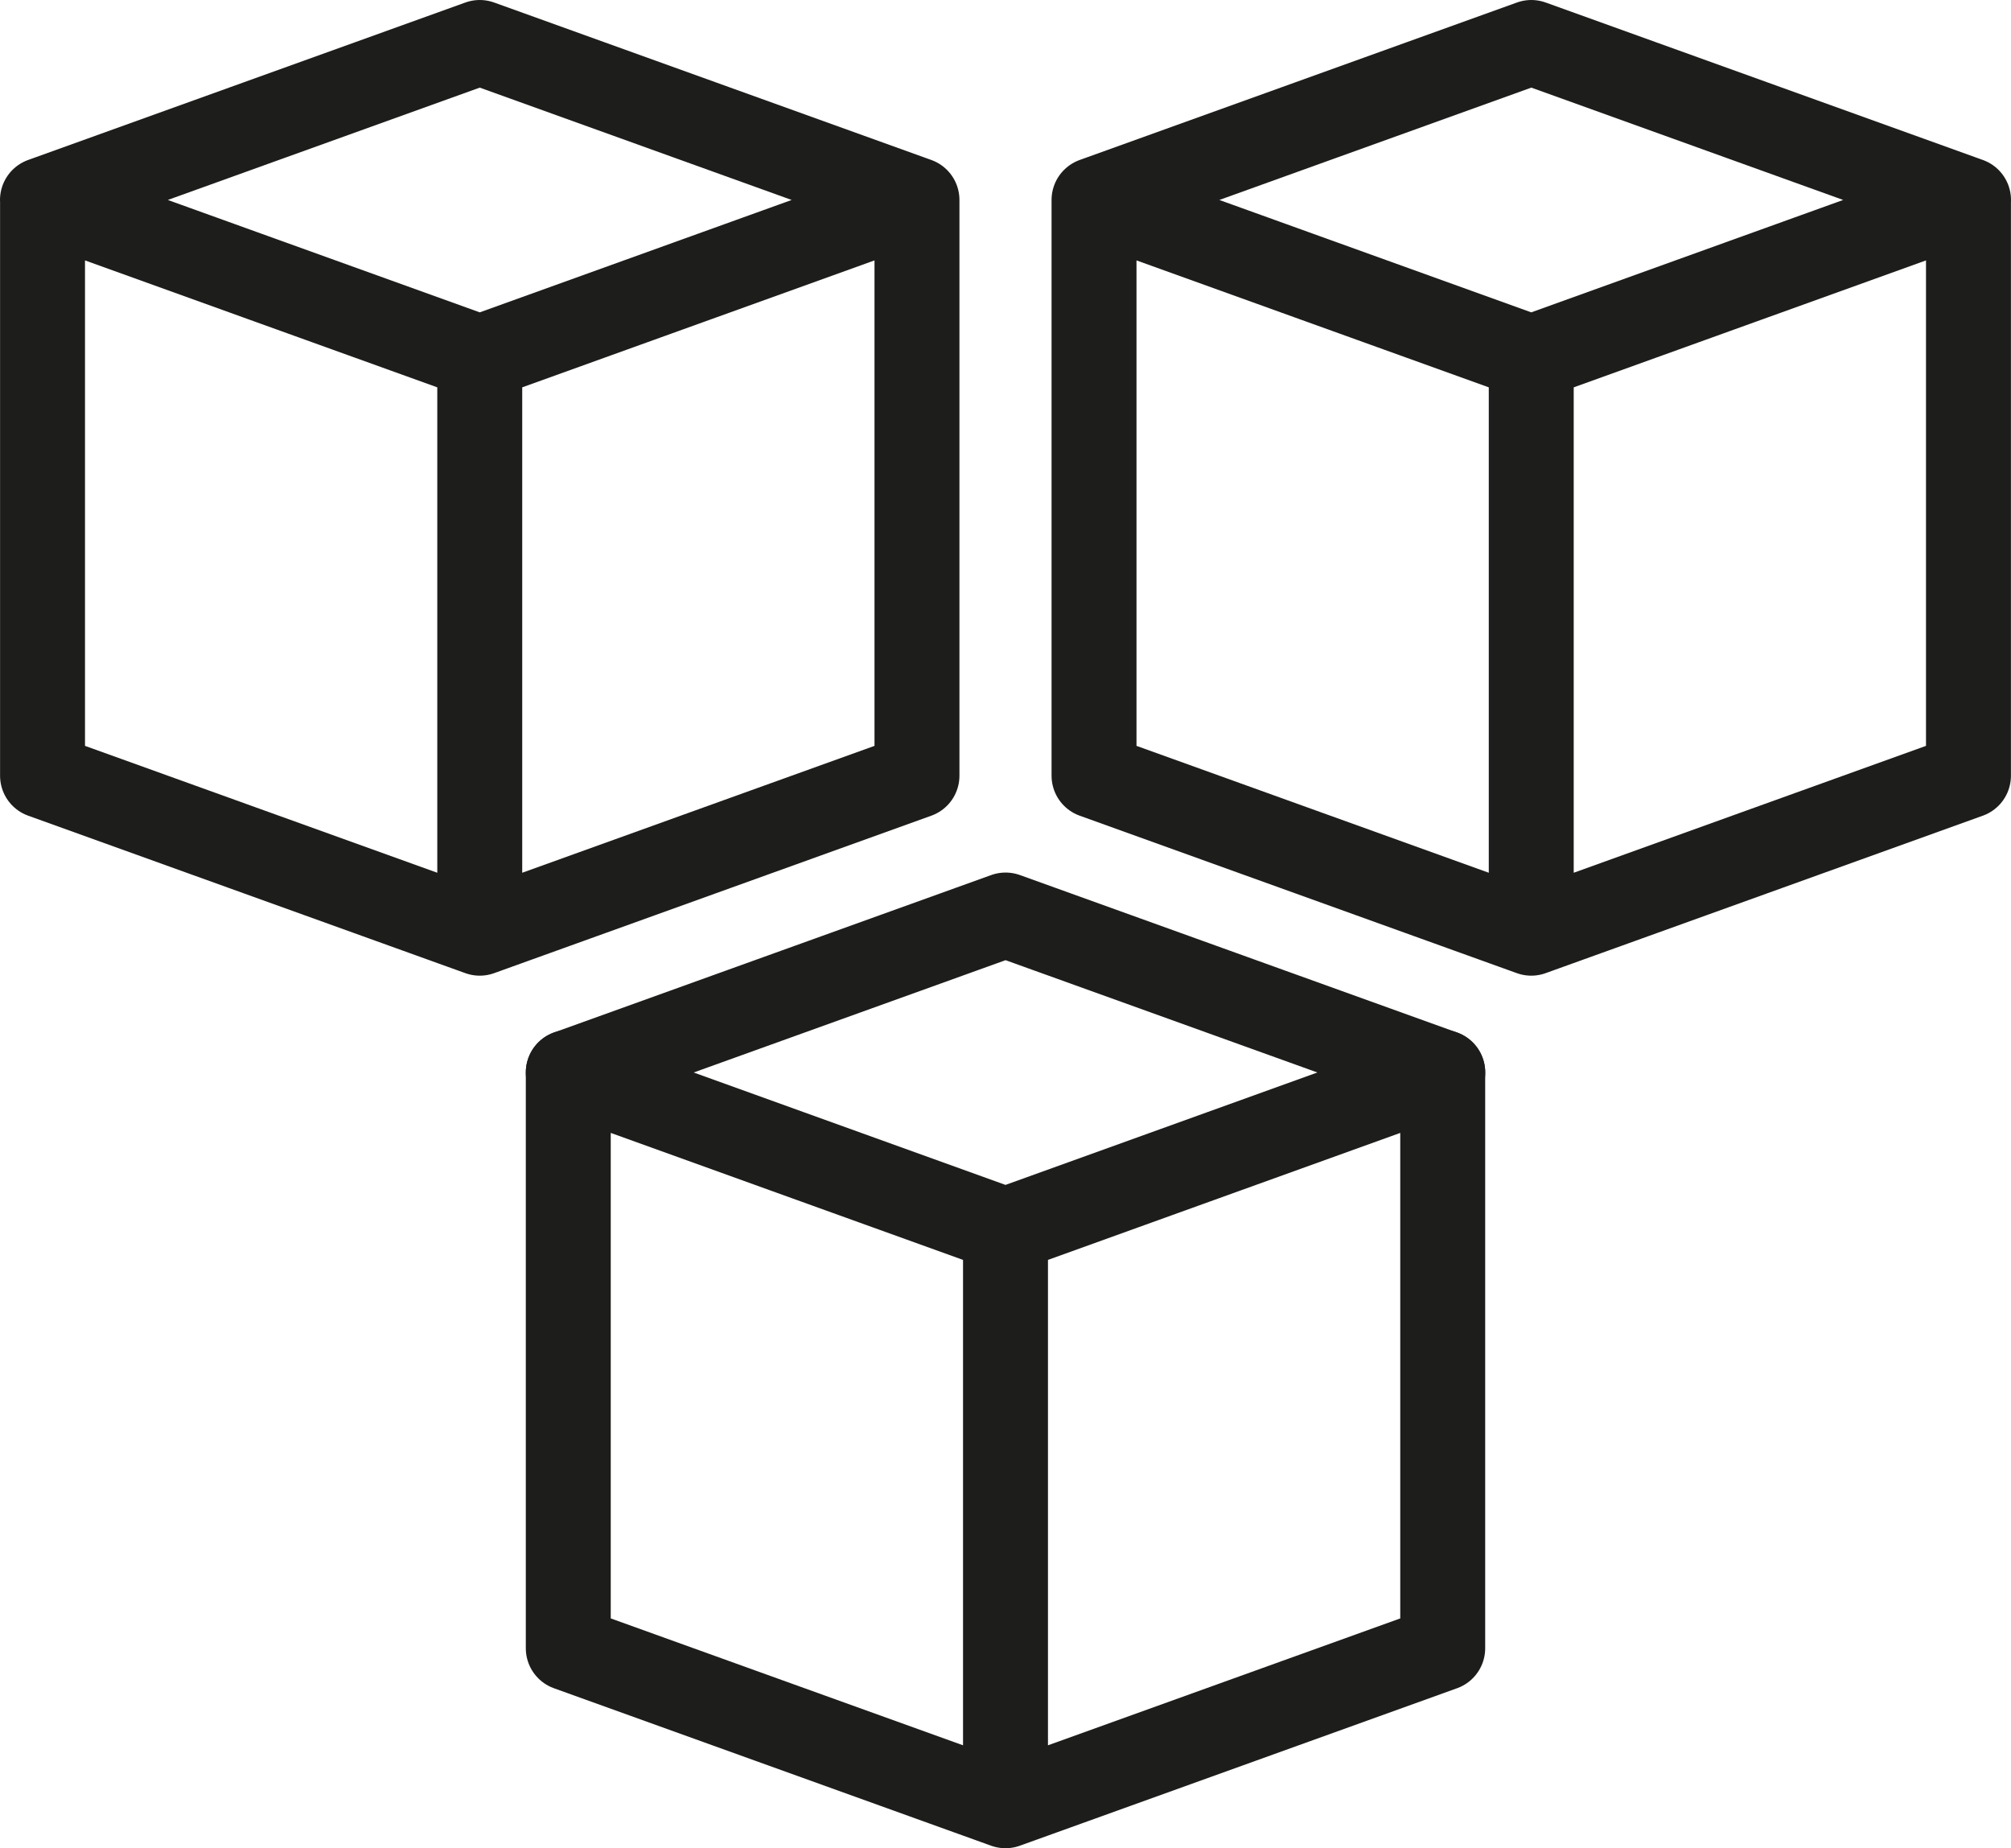
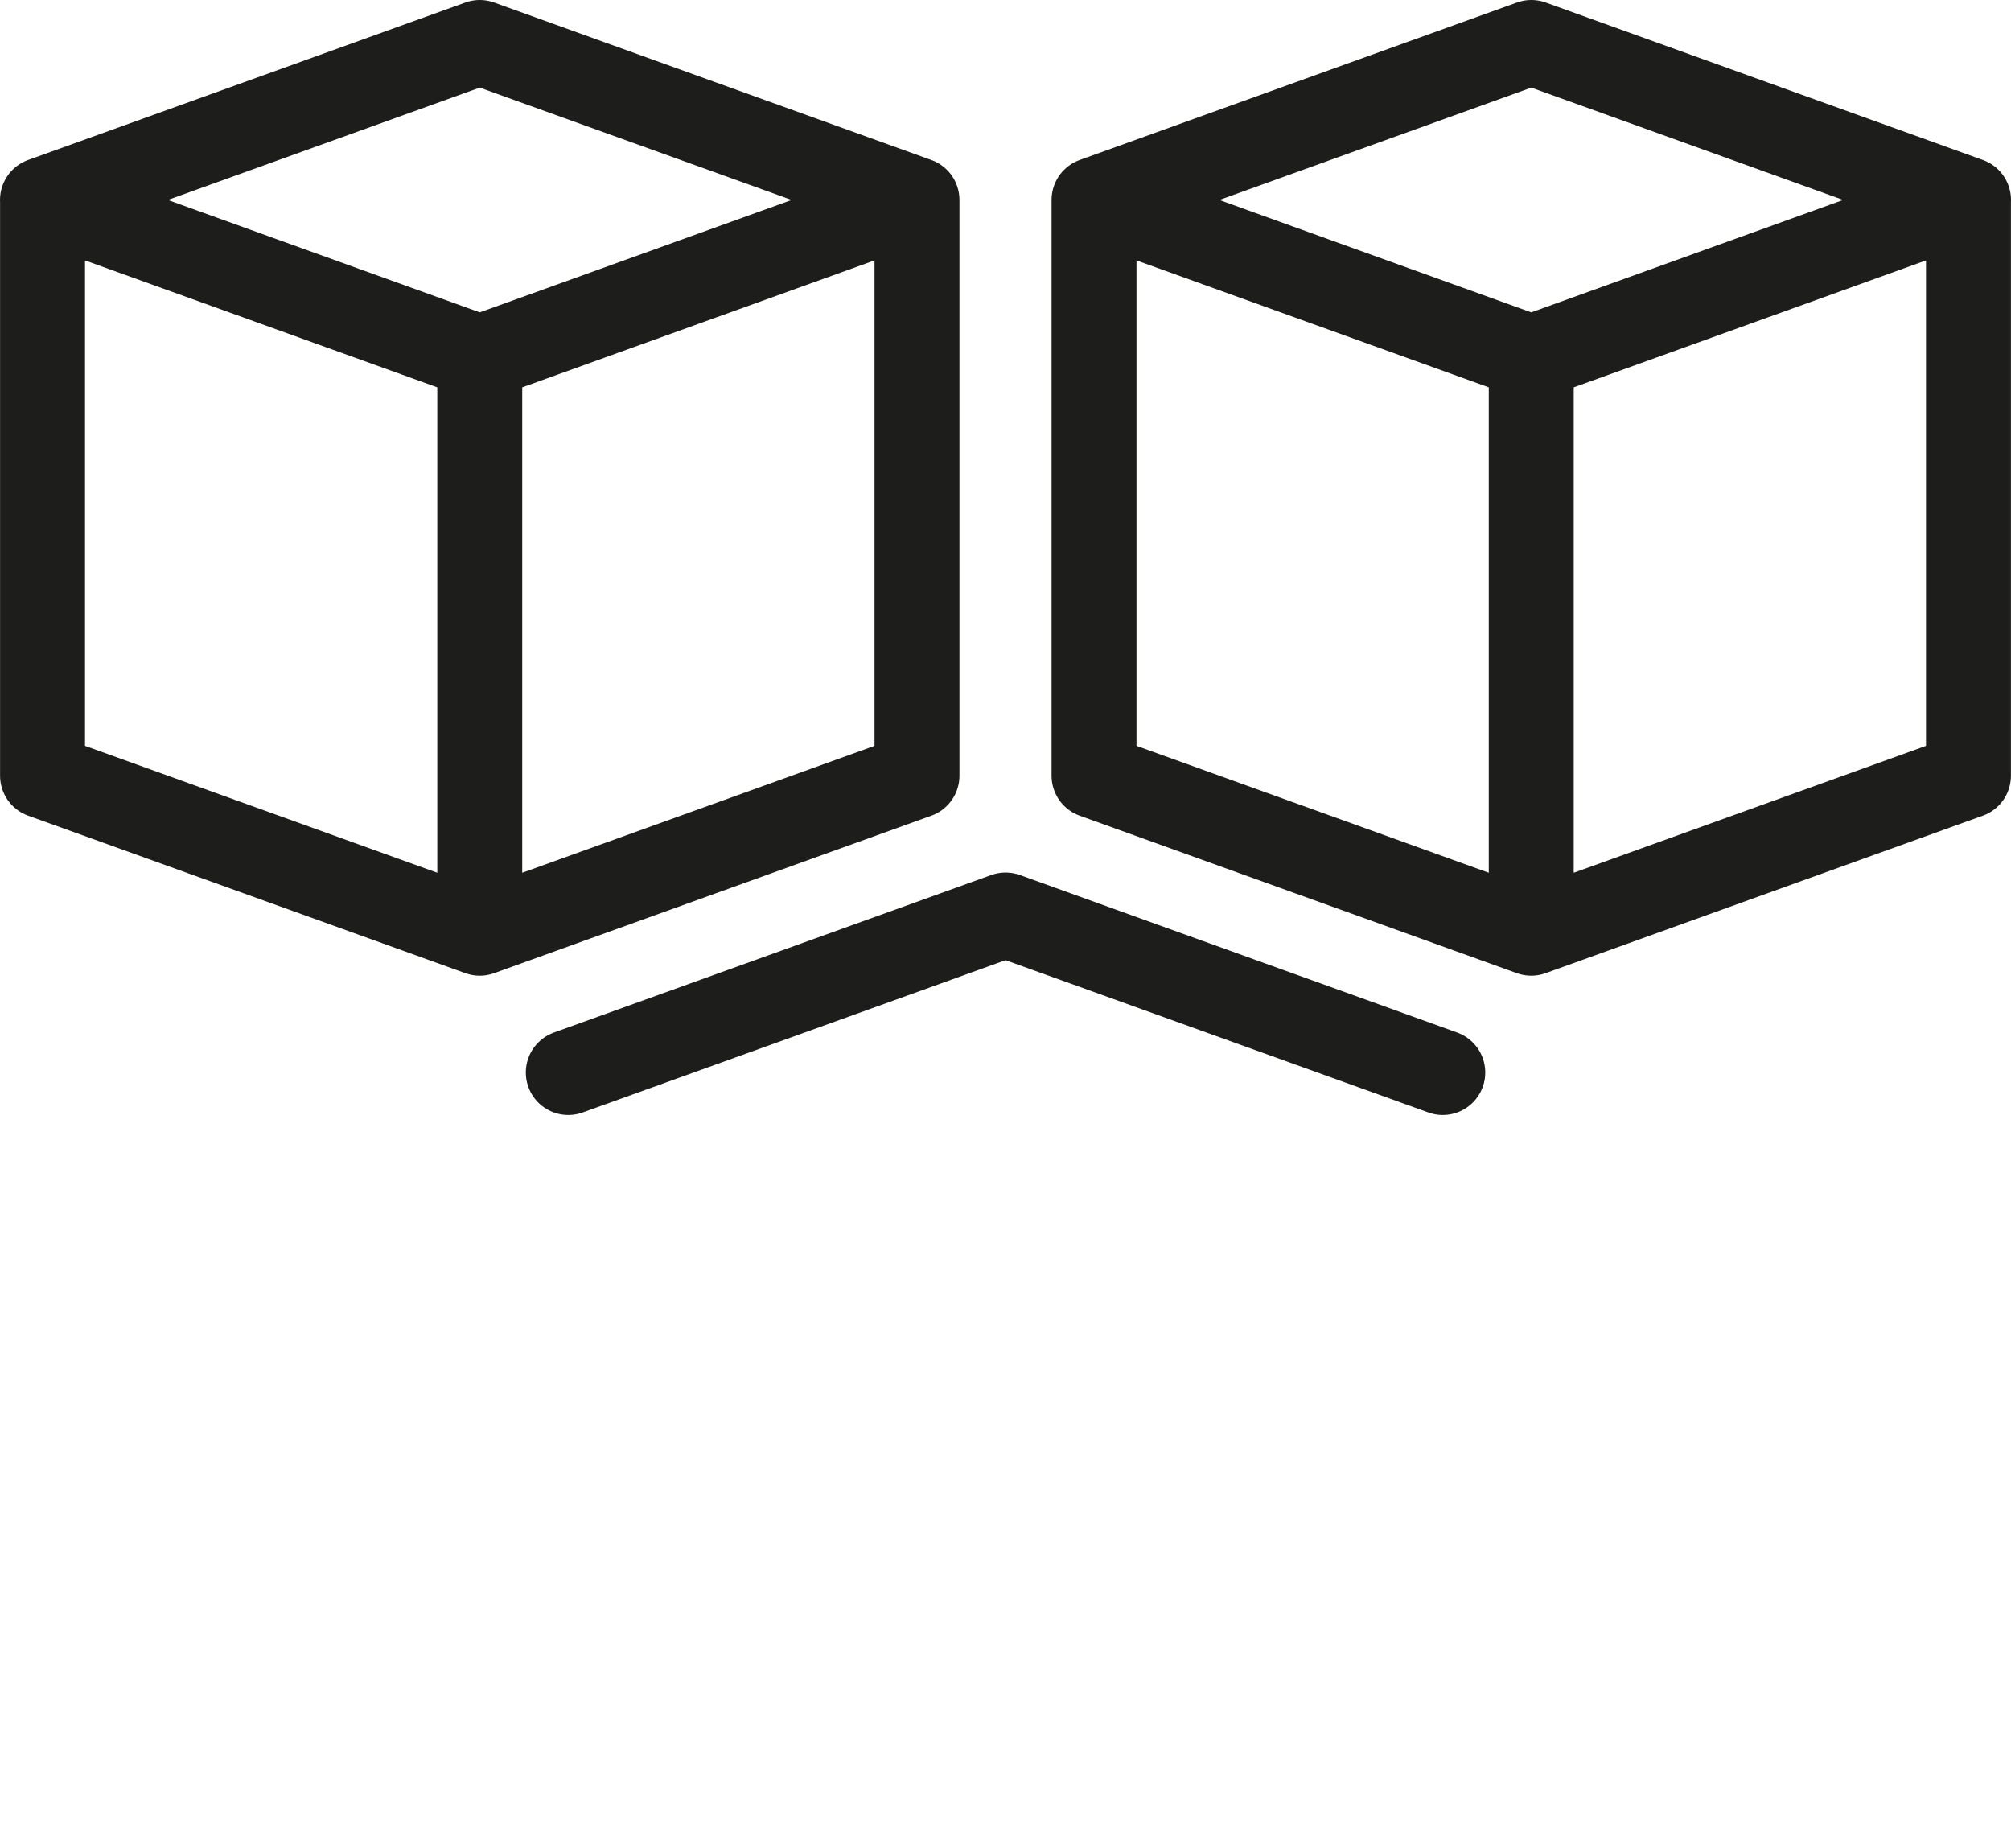
<svg xmlns="http://www.w3.org/2000/svg" height="28.284" width="30.78">
  <g style="fill:none;stroke:#1d1d1b;stroke-width:1.3;stroke-linecap:round;stroke-linejoin:round;stroke-miterlimit:10">
-     <path d="m15.39 27.634-6.692-2.41v-8.812l6.692 2.412zm0 0 6.692-2.41v-8.812l-6.692 2.412z" />
    <path d="m22.083 16.413-6.692-2.41-6.693 2.41m-1.355-2.132-6.692-2.41v-8.811l6.692 2.411zm0 0 6.692-2.41v-8.811l-6.692 2.411zm6.692-11.221-6.692-2.41-6.693 2.41m22.787 11.221-6.692-2.41v-8.811l6.692 2.411zm0 0 6.692-2.41v-8.811l-6.692 2.411zm6.693-11.221-6.692-2.41-6.693 2.41" />
  </g>
</svg>